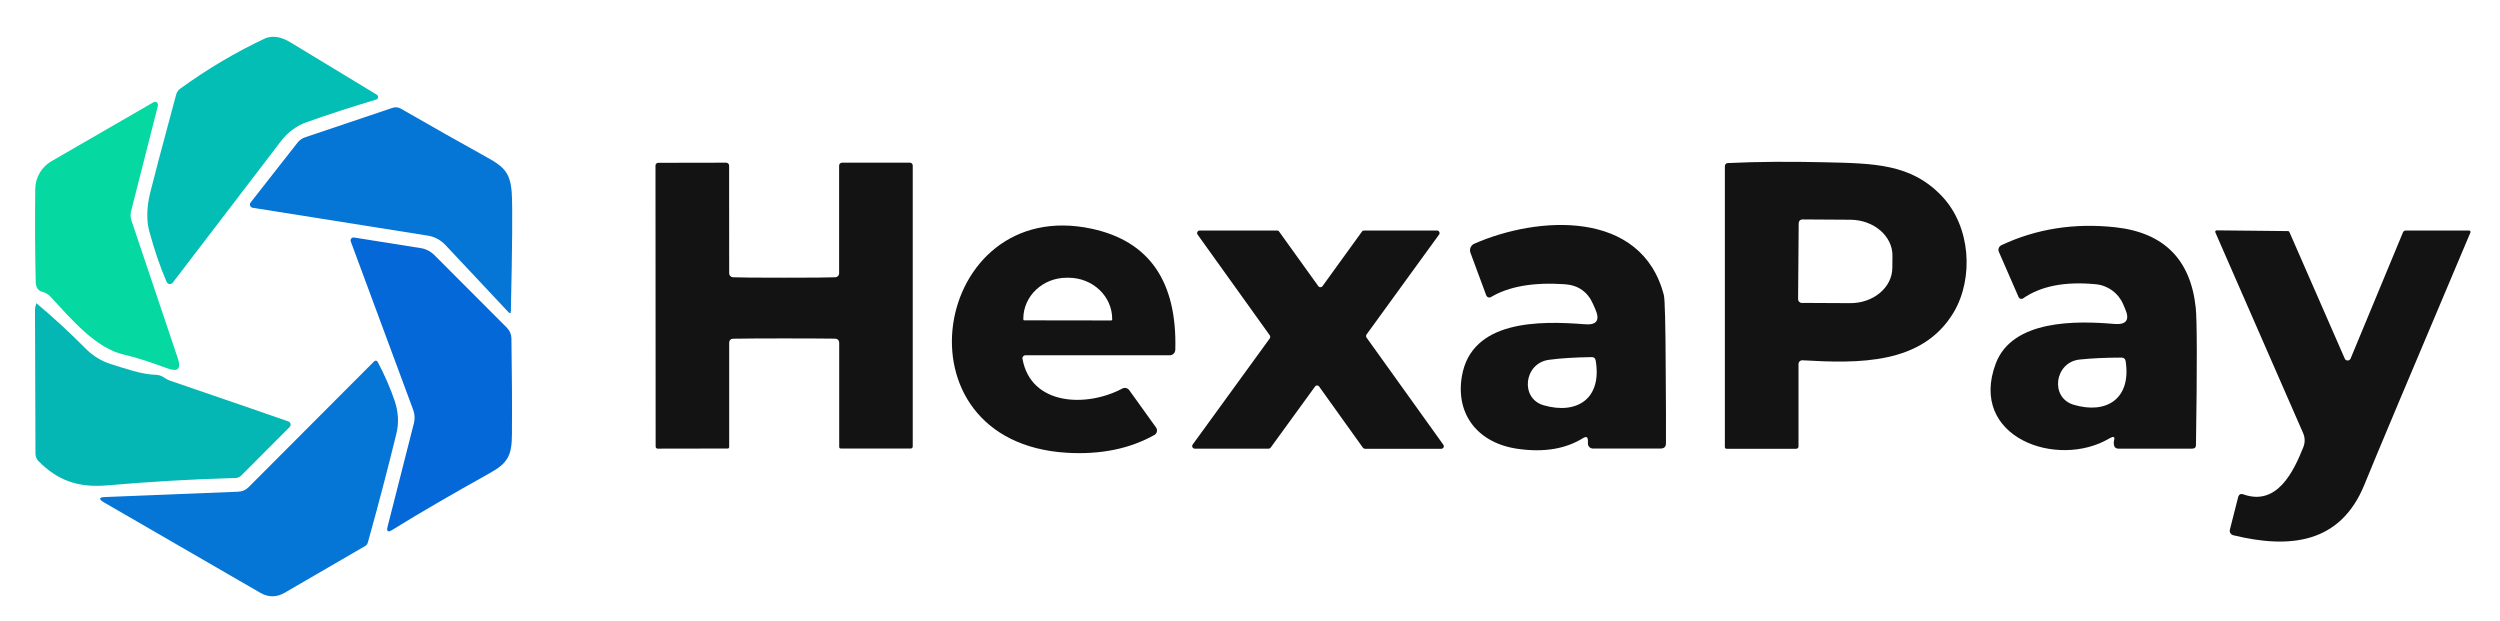
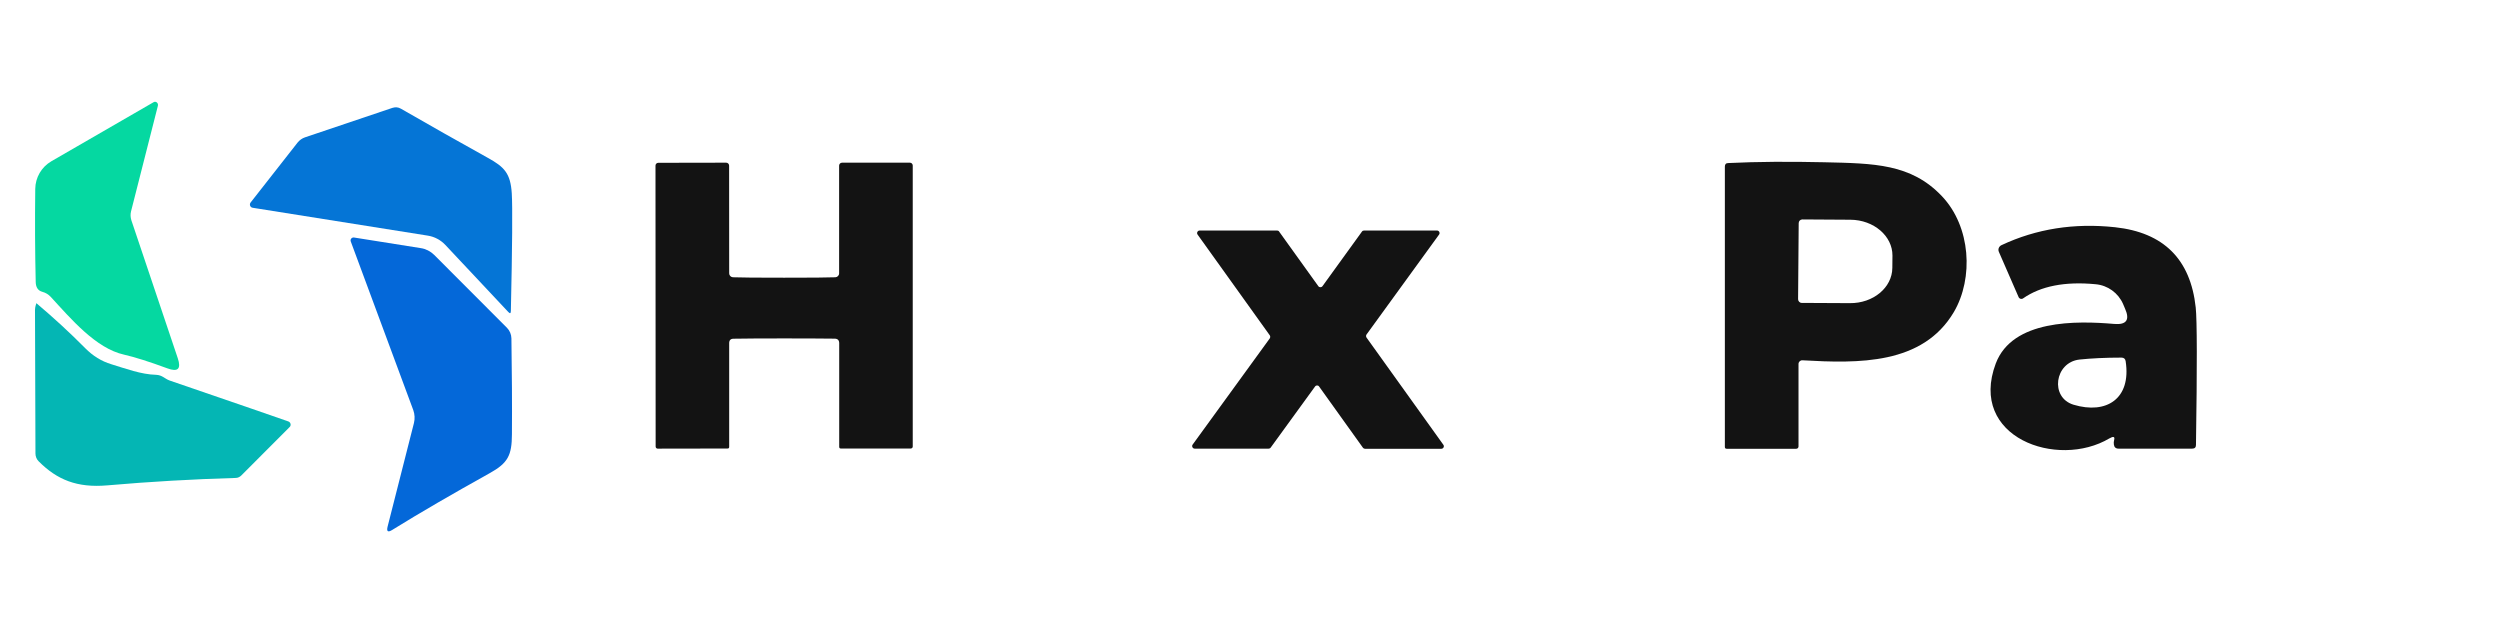
<svg xmlns="http://www.w3.org/2000/svg" width="519" height="129" viewBox="0 0 519 129" fill="none">
-   <path d="M58.288 29.358C51.154 38.675 43.693 48.448 35.87 58.671C35.529 59.127 34.807 59.05 34.592 58.518C33.232 55.376 32.044 51.9 31.013 48.087C30.375 45.755 30.438 43.038 31.202 39.922C31.86 37.218 33.65 30.466 36.572 19.629C36.711 19.116 37.008 18.704 37.432 18.394C43.142 14.264 48.985 10.812 54.93 8.025C56.745 7.182 58.692 7.822 60.274 8.779L78.227 19.66C78.644 19.907 78.568 20.534 78.1 20.673C73.276 22.098 68.482 23.663 63.721 25.335C61.55 26.103 59.742 27.446 58.288 29.358Z" fill="#02BEB4" />
  <path d="M8.798 60.584C7.895 60.349 7.426 59.64 7.413 58.499C7.268 52.293 7.237 45.87 7.318 39.207C7.35 36.845 8.614 34.672 10.658 33.481L31.905 21.206C32.374 20.941 32.917 21.41 32.778 21.96L27.207 43.868C27.049 44.476 27.08 45.116 27.27 45.724L36.913 74.39C37.646 76.594 36.932 77.278 34.744 76.468C30.893 75.049 27.896 74.112 25.771 73.63C19.903 72.338 14.704 66.163 10.531 61.627C10.05 61.116 9.468 60.767 8.798 60.584Z" fill="#05D8A1" />
  <path d="M92.461 50.855C91.493 49.822 90.197 49.132 88.805 48.916L52.451 43.133C51.932 43.051 51.717 42.443 52.027 42.038L61.784 29.592C62.188 29.092 62.72 28.712 63.327 28.509L81.457 22.398C82.076 22.194 82.671 22.239 83.233 22.568C89.058 25.918 95.065 29.326 101.294 32.779C104.727 34.673 105.98 36.002 106.245 40.145C106.415 42.976 106.352 51.121 106.056 64.568C106.043 65.087 105.873 65.144 105.525 64.77L92.461 50.855Z" fill="#0575D6" />
  <path d="M162.792 57.651C168.364 57.651 171.905 57.625 173.422 57.562C173.858 57.537 174.2 57.183 174.2 56.751V34.381C174.2 34.051 174.466 33.772 174.814 33.772H188.909C189.219 33.772 189.485 34.051 189.485 34.355V92.708C189.485 92.936 189.295 93.113 189.061 93.113H174.573C174.339 93.113 174.219 93.012 174.219 92.758V71.243C174.219 70.636 173.903 70.319 173.295 70.305C171.051 70.281 167.534 70.255 162.792 70.255C158.043 70.255 154.546 70.28 152.281 70.318C151.674 70.318 151.378 70.635 151.378 71.243V92.758C151.378 93.012 151.27 93.113 151.018 93.113L136.53 93.138C136.314 93.138 136.112 92.96 136.112 92.708L136.08 34.38C136.08 34.05 136.346 33.798 136.656 33.798L150.751 33.772C151.099 33.772 151.365 34.051 151.365 34.381L151.378 56.751C151.378 57.182 151.719 57.537 152.155 57.562C153.674 57.626 157.215 57.651 162.792 57.651Z" fill="#131313" />
  <path d="M374.169 74.797C373.739 74.772 373.371 75.126 373.371 75.557V92.683C373.371 92.962 373.156 93.165 372.891 93.165H358.473C358.207 93.165 358.081 93.038 358.081 92.785V34.583C358.081 34.102 358.308 33.849 358.802 33.849C364.834 33.557 371.474 33.52 378.67 33.684C389.041 33.924 396.718 33.963 403.13 40.715C409.176 47.074 409.732 57.739 405.635 64.758C399.147 75.76 385.791 75.455 374.169 74.797ZM373.409 46.314L373.283 62.11C373.283 62.529 373.624 62.883 374.042 62.883L384.034 62.934C388.878 62.984 392.823 59.704 392.849 55.612L392.874 53.053C392.887 48.999 389.004 45.655 384.16 45.617L374.169 45.554C373.75 45.554 373.409 45.896 373.409 46.314Z" fill="#131313" />
-   <path d="M212.267 74.489C214.013 84.243 225.617 84.598 232.977 80.671C233.483 80.392 234.103 80.544 234.432 81L239.997 88.753C240.364 89.284 240.199 89.994 239.656 90.298C234.559 93.16 228.513 94.403 221.538 93.998C184.665 91.818 193.613 40.382 226.648 47.488C238.594 50.06 244.386 58.445 243.993 72.633C243.968 73.247 243.475 73.754 242.856 73.754H212.875C212.489 73.754 212.192 74.109 212.267 74.489ZM212.641 66.502L230.689 66.528C230.802 66.528 230.891 66.439 230.891 66.325V66.223C230.891 61.498 226.862 57.685 221.867 57.66H221.463C216.486 57.647 212.439 61.46 212.439 66.185V66.299C212.438 66.401 212.515 66.502 212.641 66.502Z" fill="#131313" />
-   <path d="M328.663 90.935C325.059 93.19 320.543 93.95 315.169 93.19C306.973 92.076 302.128 86.172 303.482 78.141C305.455 66.443 319.507 66.557 329.03 67.318C331.471 67.52 332.192 66.481 331.205 64.227L330.738 63.162C329.625 60.603 327.664 59.21 324.883 59.008C318.356 58.564 313.26 59.451 309.553 61.655C309.186 61.895 308.706 61.718 308.542 61.313L305.266 52.471C305.001 51.737 305.342 50.9 306.063 50.596C319.33 44.769 340.831 43.452 345.421 61.288C345.625 62.099 345.764 67.216 345.801 76.597C345.852 83.564 345.877 88.708 345.852 92C345.852 92.76 345.485 93.115 344.726 93.115H330.7C330.118 93.115 329.651 92.659 329.651 92.076V91.493C329.649 90.707 329.321 90.555 328.663 90.935ZM320.493 84.145C327.399 86.121 332.596 82.752 331.268 74.872C331.192 74.366 330.902 74.112 330.384 74.138C326.931 74.189 323.996 74.366 321.581 74.695C316.382 75.354 315.485 82.726 320.493 84.145Z" fill="#131313" />
  <path d="M437.911 91.011C427.111 97.42 408.557 90.808 414.324 75.454C417.789 66.316 431.057 66.568 438.949 67.252C441.44 67.455 442.186 66.404 441.175 64.111L440.757 63.123C439.745 60.805 437.569 59.234 435.053 59.006C428.692 58.398 423.658 59.386 419.991 61.945C419.661 62.173 419.231 62.046 419.067 61.691L414.969 52.292C414.728 51.76 414.969 51.151 415.5 50.898C422.759 47.49 430.614 46.262 439.087 47.174C449.179 48.264 454.757 53.824 455.832 63.844C456.11 66.479 456.135 76.011 455.883 92.378C455.883 92.884 455.617 93.138 455.099 93.138H439.821C439.226 93.138 438.897 92.834 438.834 92.251C438.783 91.948 438.821 91.644 438.897 91.34C439.075 90.631 438.747 90.53 437.911 91.011ZM430.462 84.019C437.279 86.071 442.478 82.803 441.288 74.999C441.213 74.493 440.922 74.239 440.417 74.239C437.014 74.239 434.093 74.391 431.69 74.644C426.529 75.227 425.529 82.524 430.462 84.019Z" fill="#131313" />
  <path d="M298.752 48.696L283.689 69.445C283.563 69.635 283.563 69.875 283.689 70.078L299.637 92.328C299.903 92.683 299.637 93.165 299.22 93.165H283.373C283.221 93.165 283.056 93.089 282.955 92.962L273.849 80.245C273.647 79.94 273.217 79.94 273.002 80.245L263.801 92.911C263.7 93.064 263.548 93.139 263.371 93.139H248.03C247.588 93.139 247.348 92.633 247.588 92.303L263.612 70.242C263.726 70.053 263.726 69.799 263.612 69.622L248.625 48.707C248.359 48.352 248.625 47.858 249.042 47.858H265.148C265.301 47.858 265.477 47.935 265.553 48.087L273.686 59.411C273.888 59.702 274.331 59.702 274.546 59.411L282.754 48.061C282.842 47.934 283.007 47.858 283.171 47.858H298.323C298.752 47.859 299.005 48.353 298.752 48.696Z" fill="#131313" />
-   <path d="M486.768 74.442C486.996 74.973 487.754 74.973 487.982 74.442L498.846 48.264C498.947 47.986 499.174 47.859 499.466 47.859H512.581C512.796 47.859 512.96 48.062 512.859 48.264C500.515 77.457 493.167 94.887 490.841 100.638C485.844 112.875 475.36 113.964 463.661 111.127C463.104 111 462.776 110.467 462.928 109.936L464.635 103.223C464.8 102.615 465.166 102.437 465.748 102.64C472.717 105.098 476.132 97.928 478.181 92.811C478.548 91.873 478.535 90.835 478.13 89.922L459.904 48.24C459.817 48.036 459.967 47.822 460.171 47.822L474.98 47.974C475.12 47.974 475.221 48.063 475.284 48.177L486.768 74.442Z" fill="#131313" />
  <path d="M85.935 87.819C86.156 86.933 86.105 85.995 85.795 85.134L72.82 50.133C72.649 49.684 73.041 49.228 73.509 49.31L87.371 51.514C88.401 51.666 89.369 52.166 90.121 52.901L105.247 68.052C105.823 68.634 106.151 69.42 106.17 70.243C106.277 77.381 106.322 84.019 106.277 90.176C106.258 94.508 105.462 96.13 101.655 98.233C93.927 102.54 87.186 106.441 81.426 110.013C80.534 110.571 80.205 110.342 80.471 109.304L85.935 87.819Z" fill="#0468D9" />
  <path d="M7.268 65.068C7.23 63.947 7.325 63.655 7.553 62.939C11.094 65.929 14.484 69.039 17.702 72.294C19.277 73.884 21.073 74.999 23.083 75.607C26.068 76.519 29.299 77.736 32.404 77.811C33.7 77.862 34.212 78.647 35.231 79.001C49.794 83.992 58.008 86.83 59.861 87.489C60.348 87.666 60.506 88.299 60.127 88.654L50.091 98.713C49.781 99.017 49.376 99.22 48.933 99.22C40.144 99.473 31.246 99.98 22.242 100.765C16.013 101.297 11.877 99.625 8.032 95.775C7.596 95.344 7.362 94.761 7.362 94.153L7.268 65.068Z" fill="#04B6B4" />
-   <path d="M49.377 102.082C50.263 102.058 51.027 101.727 51.654 101.094L77.695 74.999C77.91 74.797 78.27 74.847 78.409 75.126C79.864 77.887 81.046 80.598 81.956 83.283C82.722 85.59 82.829 87.87 82.266 90.124C80.565 97.091 78.599 104.616 76.366 112.621C76.271 112.95 76.05 113.229 75.758 113.381L59.04 123.086C57.383 124.023 55.726 124.023 54.076 123.086L21.616 104.313C20.402 103.604 20.491 103.223 21.913 103.173L49.377 102.082Z" fill="#0575D6" />
</svg>